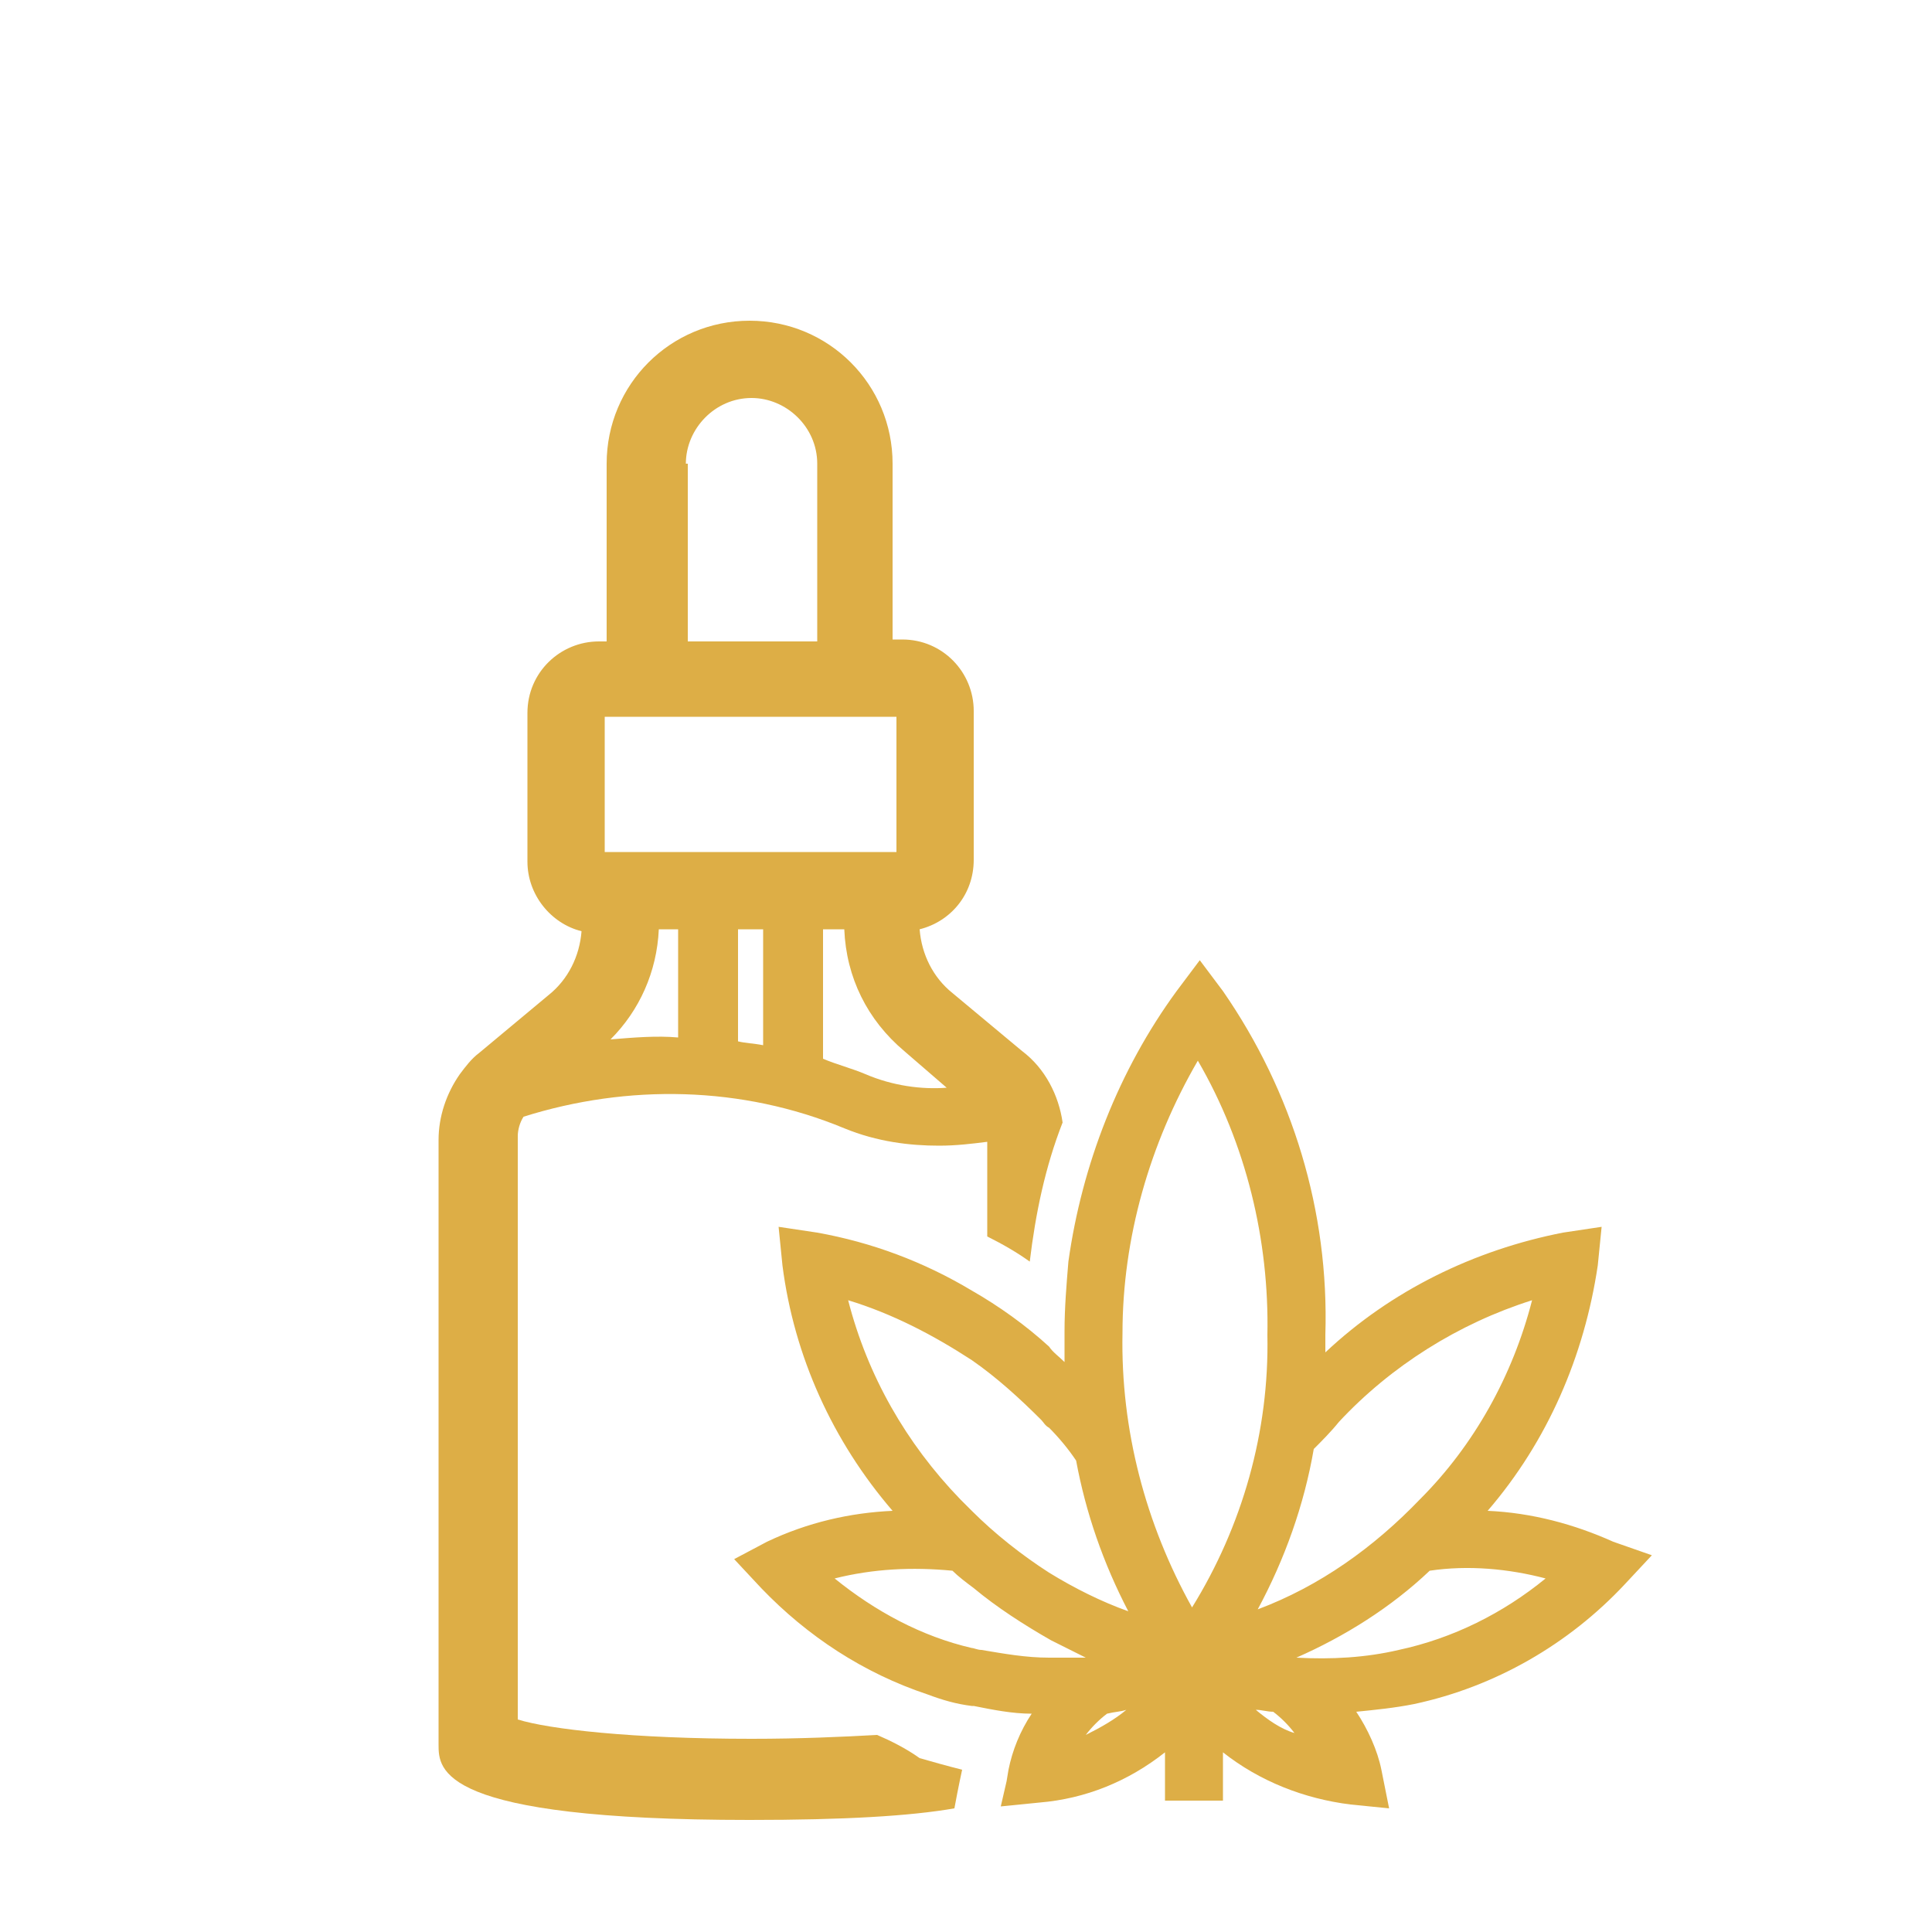
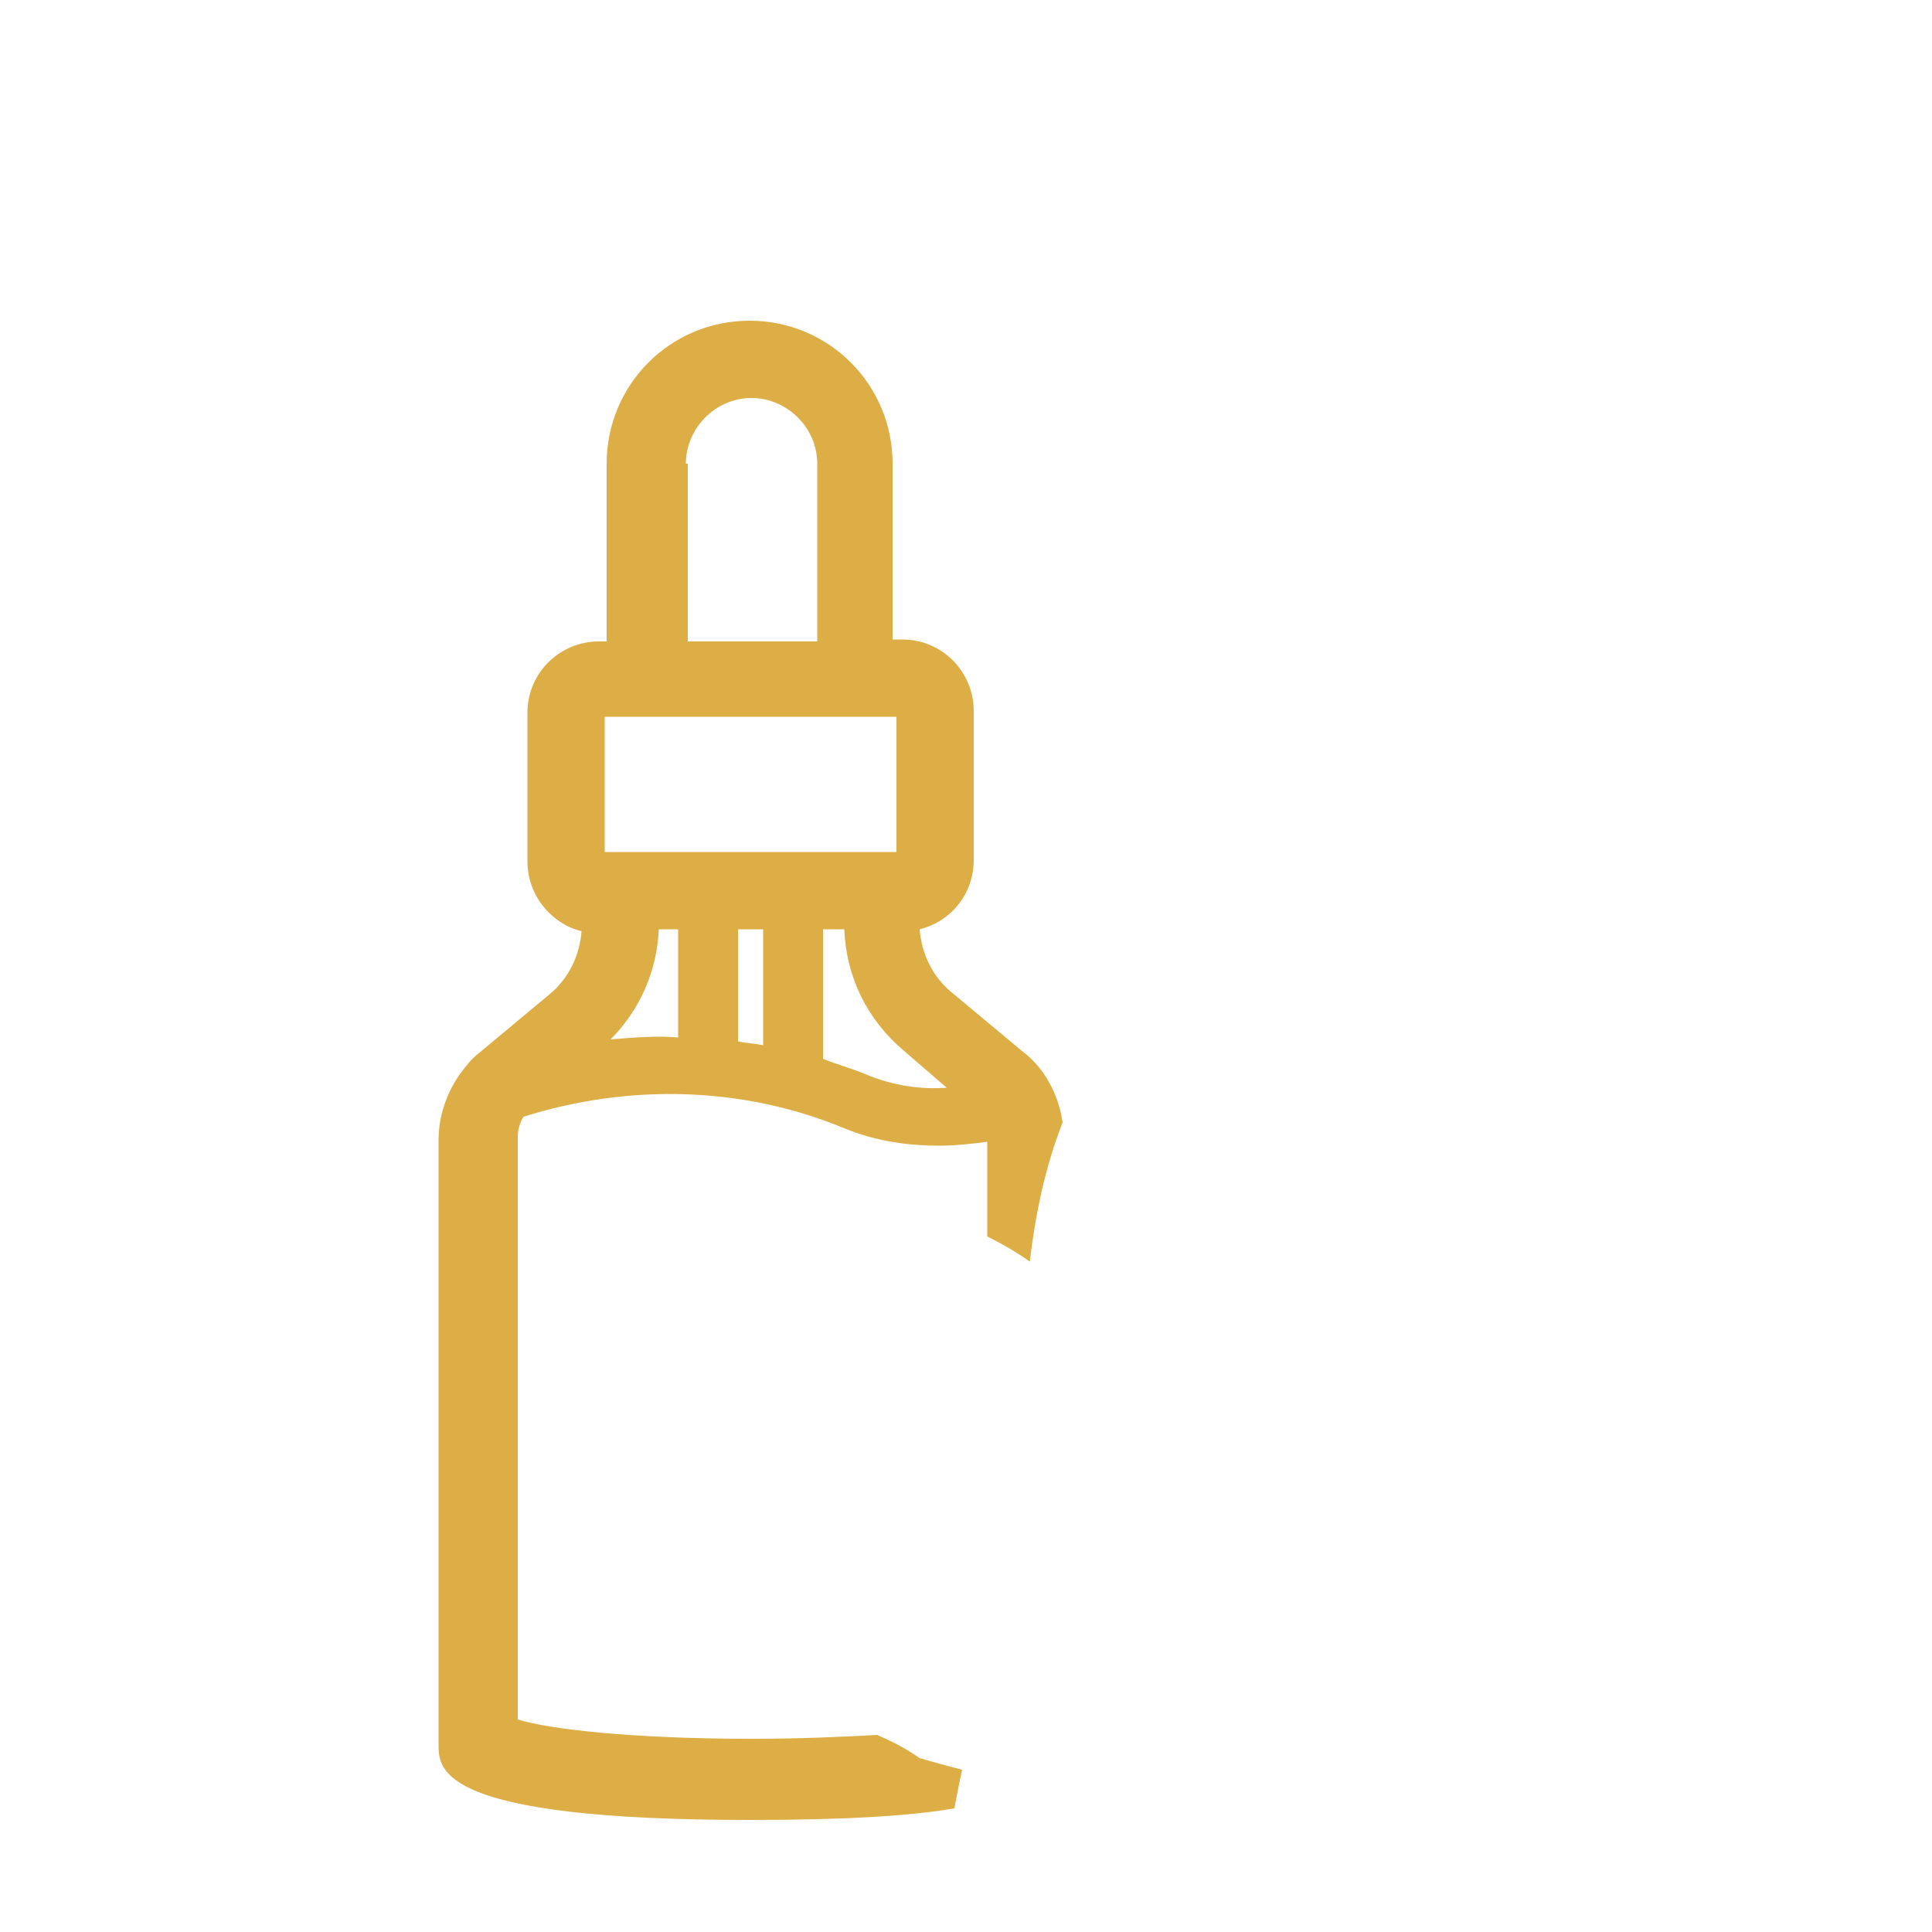
<svg xmlns="http://www.w3.org/2000/svg" version="1.1" id="Calque_1" x="0px" y="0px" viewBox="0 0 100 100" style="enable-background:new 0 0 100 100;" xml:space="preserve">
  <style type="text/css">
	.st0{fill:#DDAE46;}
	.st1{fill:#DDAE46;}
	.st2{fill:#A22927;}
</style>
  <g>
    <path class="st0" d="M45.4,89.8c-1.8,0.1-4,0.2-6.5,0.2c-6.2,0-10.5-0.5-12.1-1l0-30.2c0-0.3,0.1-0.7,0.3-1   c5.4-1.7,11.3-1.6,16.6,0.6c1.7,0.7,3.4,0.9,4.9,0.9c0.9,0,1.7-0.1,2.5-0.2V64c0.8,0.4,1.5,0.8,2.2,1.3c0.3-2.5,0.8-4.9,1.7-7.2   c-0.2-1.4-0.9-2.8-2.1-3.7l-3.6-3c-1-0.8-1.6-2-1.7-3.3c1.6-0.4,2.8-1.8,2.8-3.6v-7.7c0-2-1.6-3.7-3.7-3.7h-0.5V24   c0-4.1-3.3-7.4-7.4-7.4c-4.1,0-7.4,3.3-7.4,7.4v9.2H31c-2,0-3.7,1.6-3.7,3.7v7.7c0,1.7,1.2,3.2,2.8,3.6c-0.1,1.3-0.7,2.5-1.7,3.3   l-3.6,3c-0.4,0.3-0.7,0.7-1,1.1c-0.7,1-1.1,2.2-1.1,3.4v27.8l0,3.5c0,1.3,0,3.9,16.1,3.9c4.9,0,8.3-0.2,10.6-0.6   c0.2-1.1,0.4-2,0.4-2c-0.8-0.2-1.5-0.4-2.2-0.6C46.9,90.5,46.1,90.1,45.4,89.8z M31.6,53.8c1.5-1.5,2.4-3.5,2.5-5.7h1v5.6   C34,53.6,32.8,53.7,31.6,53.8z M39.5,48.1v6C39,54,38.6,54,38.2,53.9v-5.8H39.5z M49,56.3L49,56.3c-1.3,0.1-2.8-0.1-4.2-0.7   c-0.7-0.3-1.5-0.5-2.2-0.8v-6.7h1.1c0.1,2.5,1.2,4.7,3.1,6.3L49,56.3z M35.5,24c0-1.8,1.5-3.4,3.4-3.4c1.8,0,3.4,1.5,3.4,3.4v9.2   h-6.7V24z M31.3,37.1h0.2h14.7h0.2v7H31.3V37.1z" />
-     <path class="st0" d="M83.5,79.8c-2-0.9-4.2-1.5-6.5-1.6c3.1-3.6,5-8,5.7-12.7l0.2-2l-2,0.3c-4.6,0.9-8.9,3-12.3,6.2   c0-0.3,0-0.6,0-0.9c0.2-6.4-1.7-12.6-5.3-17.8l-1.2-1.6l-1.2,1.6c-3,4.1-4.9,9-5.6,14c-0.1,1.2-0.2,2.4-0.2,3.6c0,0.5,0,1.1,0,1.6   c-0.3-0.3-0.6-0.5-0.8-0.8c-1.2-1.1-2.6-2.1-4-2.9c-2.5-1.5-5.2-2.5-8-3l-2-0.3l0.2,2c0.6,4.7,2.6,9.1,5.7,12.7   c-2.2,0.1-4.4,0.6-6.5,1.6L38,80.7l1.4,1.5c2.4,2.5,5.3,4.4,8.6,5.5c0.8,0.3,1.5,0.5,2.3,0.6c0,0,0.1,0,0.1,0c1,0.2,2,0.4,3,0.4   c-0.6,0.9-1,1.9-1.2,2.9l-0.1,0.6v0l-0.3,1.3l2-0.2c2.4-0.2,4.6-1.1,6.5-2.6v2.5h3v-2.5c1.9,1.5,4.2,2.4,6.6,2.7l2,0.2l-0.4-2   c-0.2-1-0.7-2.1-1.3-3c1-0.1,2-0.2,3-0.4c4.2-0.9,8-3.1,10.9-6.2l1.4-1.5L83.5,79.8z M69.3,73.6c2.7-2.9,6.2-5.1,10-6.3   c-1,3.9-3,7.5-5.8,10.3c-2.4,2.5-5.2,4.5-8.4,5.7c1.4-2.6,2.4-5.4,2.9-8.3C68.4,74.6,68.9,74.1,69.3,73.6z M54.3,85.8   c-1.2,0-2.3-0.2-3.5-0.4c-0.2,0-0.4-0.1-0.5-0.1c-2.6-0.6-5-1.9-7.1-3.6c2-0.5,4-0.6,6.1-0.4c0.3,0.3,0.7,0.6,1.1,0.9   c1.2,1,2.6,1.9,4,2.7c0.6,0.3,1.2,0.6,1.8,0.9C55.6,85.8,55,85.8,54.3,85.8z M58.3,88.5c-0.6,0.5-1.3,0.9-2.1,1.3   c0.3-0.4,0.7-0.8,1.1-1.1C57.7,88.6,58,88.6,58.3,88.5L58.3,88.5z M54.3,81.4c-1.4-0.9-2.8-2-4-3.2c-0.2-0.2-0.4-0.4-0.6-0.6   c-2.8-2.9-4.8-6.4-5.8-10.3c2.3,0.7,4.4,1.8,6.4,3.1c1.3,0.9,2.5,2,3.6,3.1c0.1,0.1,0.2,0.3,0.4,0.4c0.5,0.5,1,1.1,1.4,1.7   c0.5,2.7,1.4,5.3,2.7,7.8C57,82.9,55.6,82.2,54.3,81.4z M61.7,83.2C59.3,78.9,58,74,58.1,69c0-4.9,1.4-9.8,3.9-14.1   c2.5,4.3,3.7,9.3,3.6,14.2C65.7,74.1,64.3,79,61.7,83.2z M65,88.5L65,88.5c0.3,0,0.6,0.1,0.9,0.1c0.4,0.3,0.8,0.7,1.1,1.1   C66.3,89.5,65.6,89,65,88.5z M72.4,85.4c-1.7,0.4-3.5,0.5-5.3,0.4c2.5-1.1,4.9-2.6,6.9-4.5c2-0.3,4.1-0.1,6,0.4   C77.8,83.5,75.2,84.8,72.4,85.4z" />
  </g>
</svg>